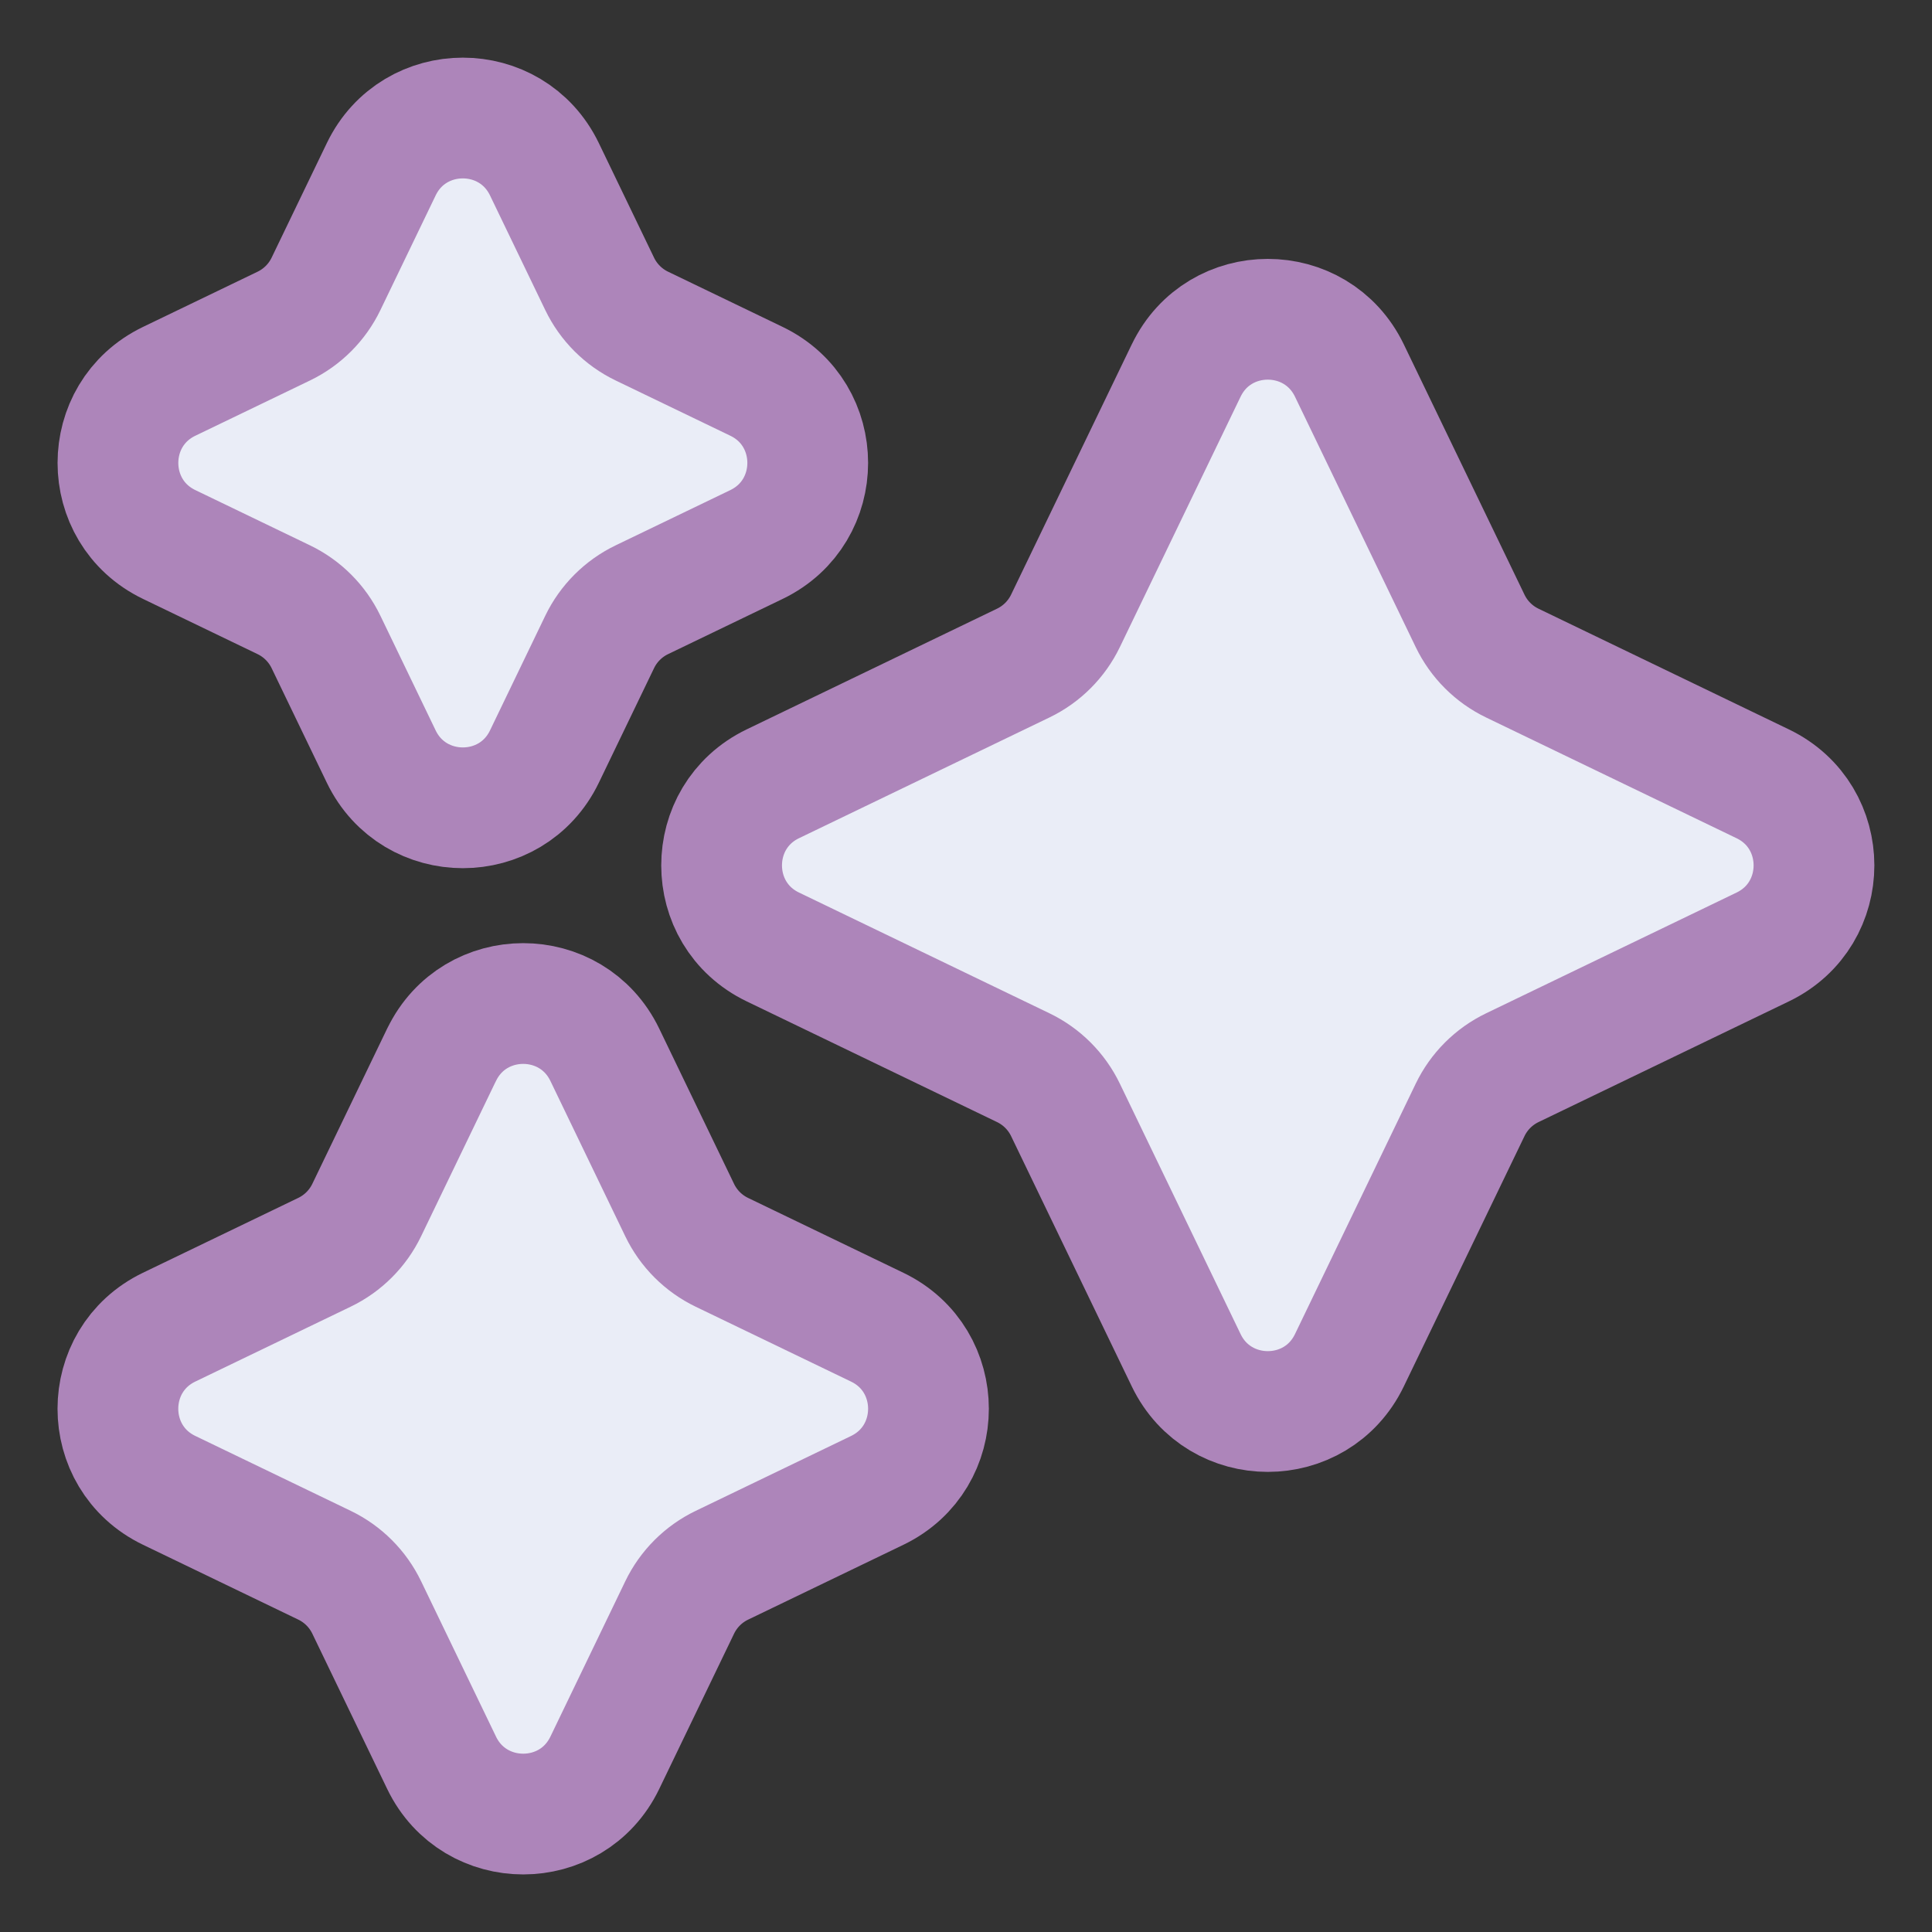
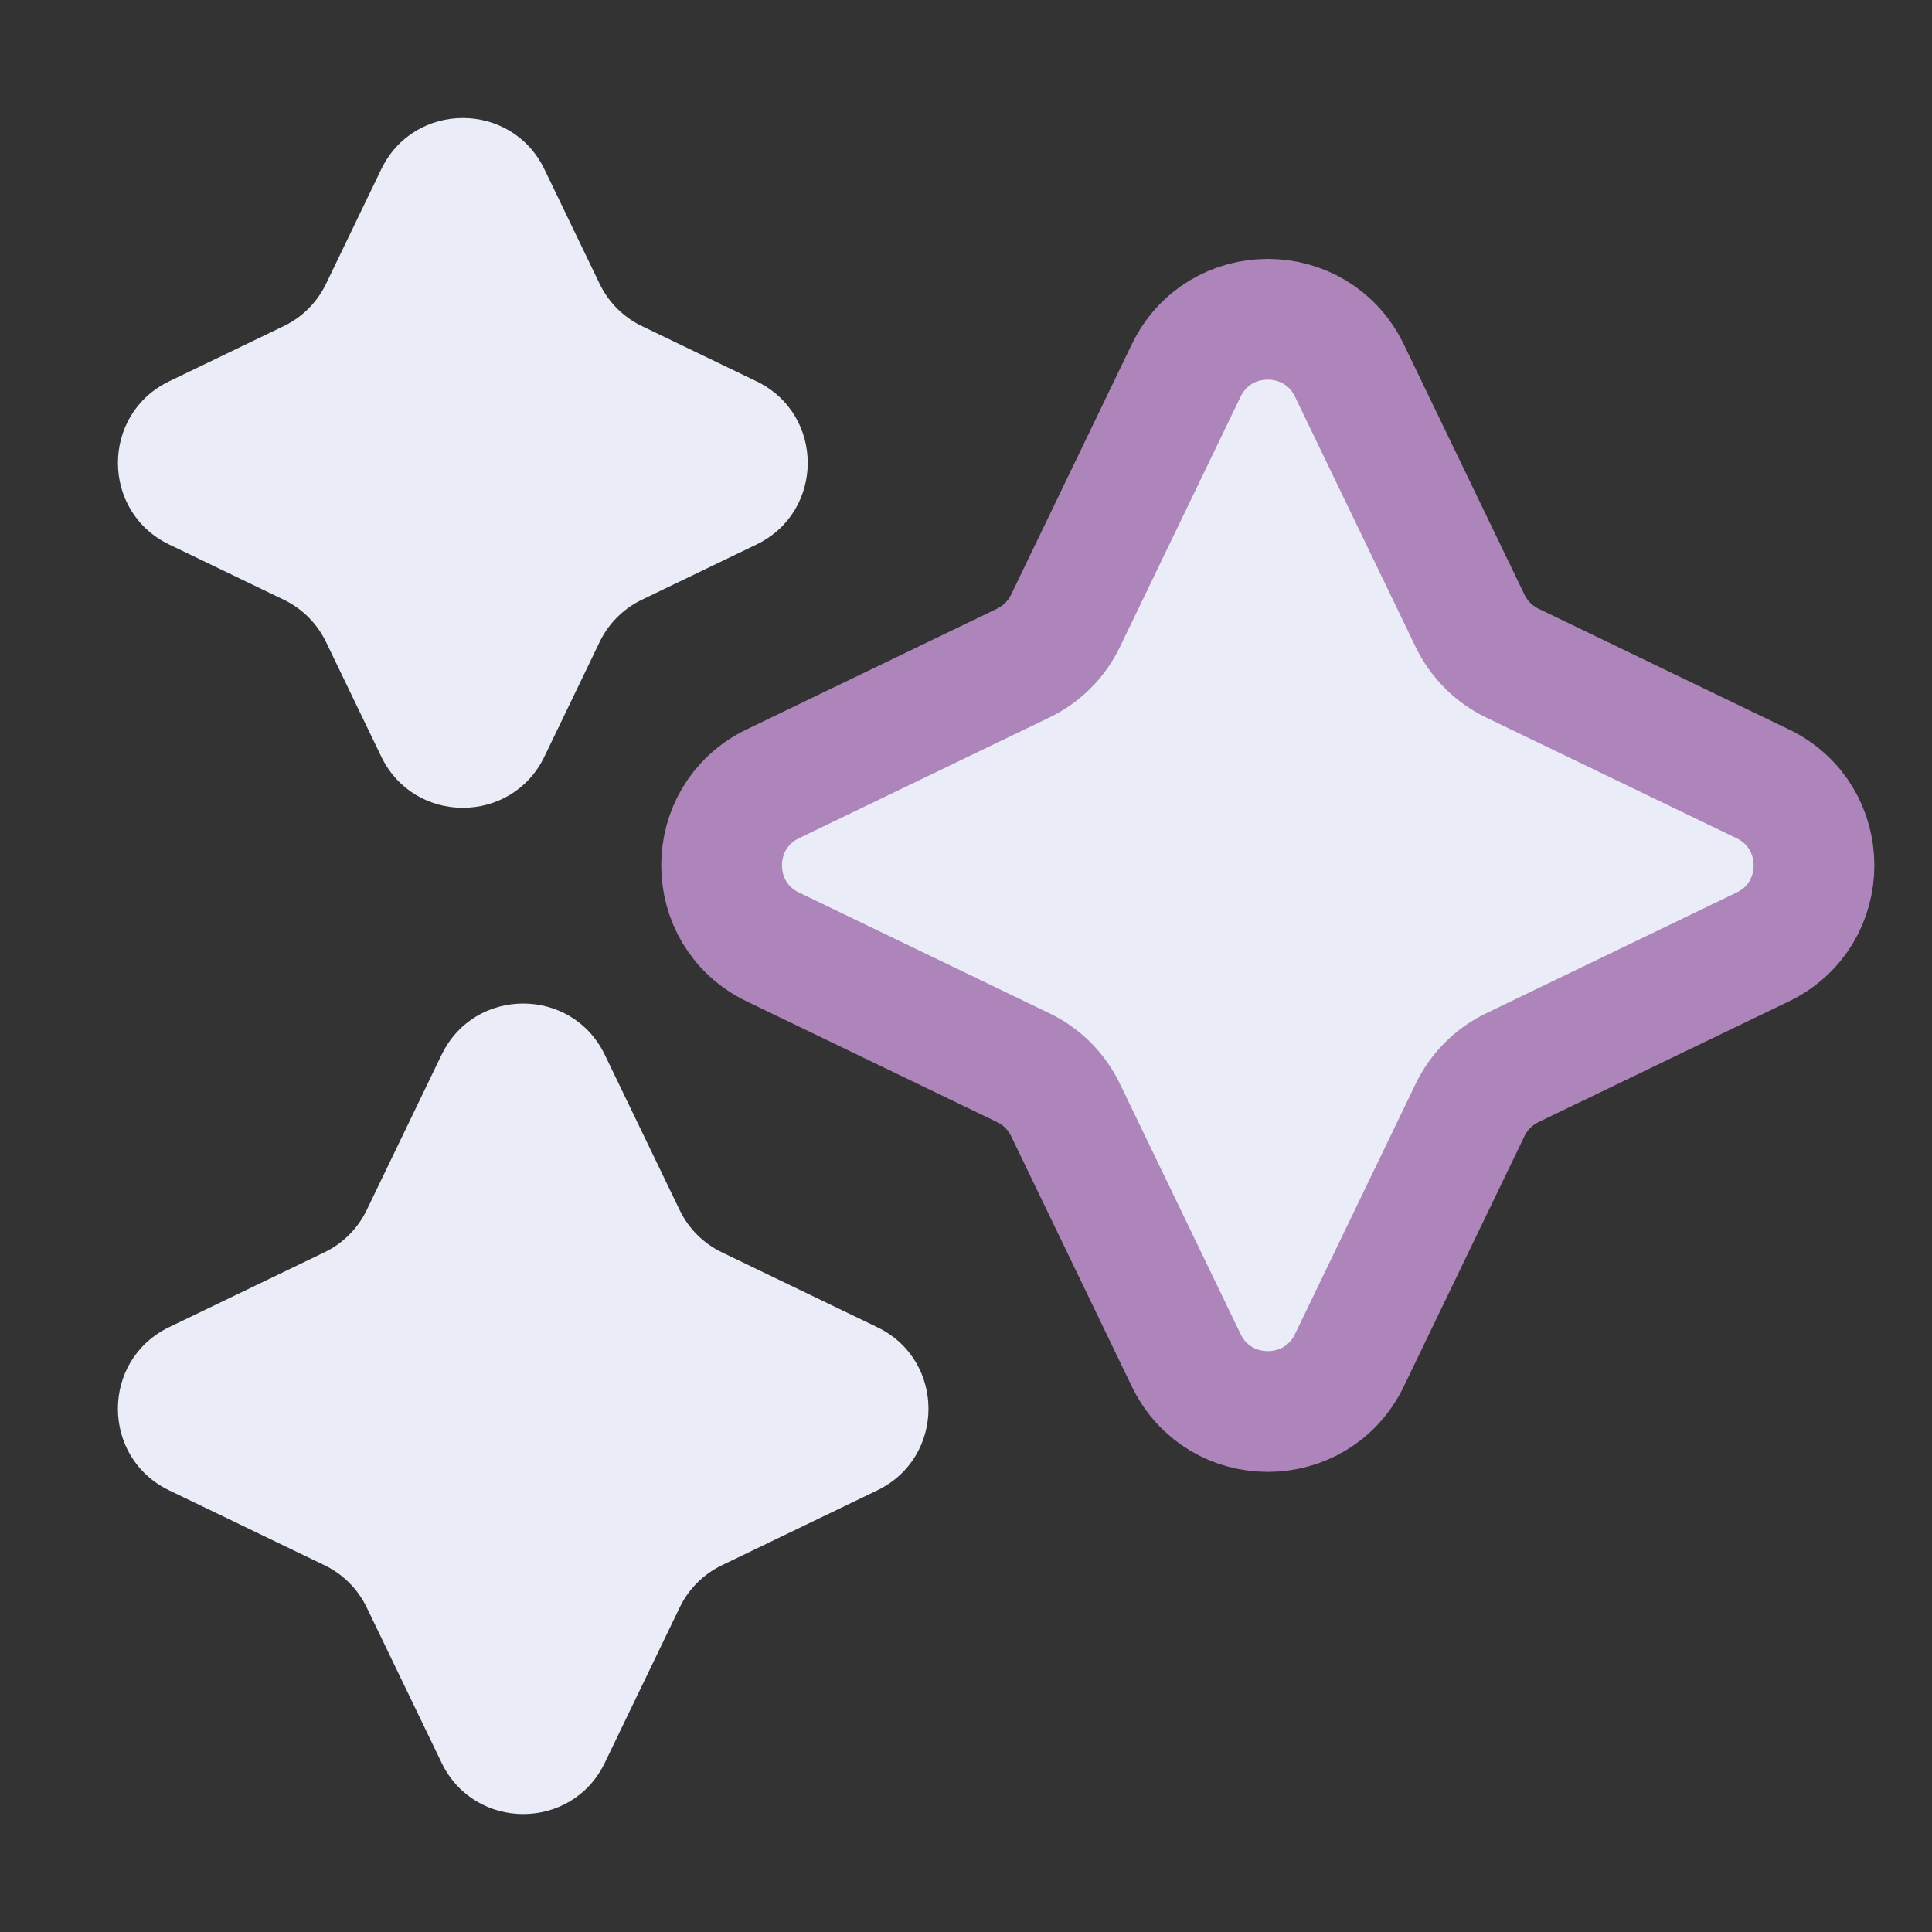
<svg xmlns="http://www.w3.org/2000/svg" fill="none" viewBox="0 0 48 48" id="Multiple-Stars--Streamline-Plump.svg" height="48" width="48">
  <rect x="0" y="0" width="48" height="48" fill="#333333" stroke="none" />
  <desc>Multiple Stars Streamline Icon: https://streamlinehq.com</desc>
  <g id="Duotone/Interface Essential/Bookmark Favorite/multiple-stars--reward-rating-rate-social-star-media-favorite-like-stars-spark">
    <path id="Star 14" fill="#eaedf7" d="M29.471 9.205c0.818 -1.697 3.235 -1.697 4.054 0l2.999 6.22c0.221 0.459 0.591 0.829 1.05 1.05l6.221 2.999c1.697 0.818 1.697 3.235 0 4.053l-6.221 2.999c-0.459 0.221 -0.829 0.591 -1.05 1.05l-2.999 6.22c-0.818 1.697 -3.235 1.697 -4.054 0l-2.999 -6.22c-0.221 -0.459 -0.591 -0.829 -1.05 -1.05l-6.221 -2.999c-1.697 -0.818 -1.697 -3.235 0 -4.054l6.221 -2.999c0.459 -0.221 0.829 -0.591 1.05 -1.05l2.999 -6.22Z" stroke-width="3" />
    <path id="Star 17" stroke="#ad85ba" stroke-linejoin="round" d="M29.471 9.205c0.818 -1.697 3.235 -1.697 4.054 0l2.999 6.22c0.221 0.459 0.591 0.829 1.05 1.05l6.221 2.999c1.697 0.818 1.697 3.235 0 4.053l-6.221 2.999c-0.459 0.221 -0.829 0.591 -1.05 1.05l-2.999 6.22c-0.818 1.697 -3.235 1.697 -4.054 0l-2.999 -6.22c-0.221 -0.459 -0.591 -0.829 -1.05 -1.05l-6.221 -2.999c-1.697 -0.818 -1.697 -3.235 0 -4.054l6.221 -2.999c0.459 -0.221 0.829 -0.591 1.05 -1.05l2.999 -6.22Z" stroke-width="3" />
    <path id="Star 15" fill="#eaedf7" d="M10.972 26.205c0.818 -1.697 3.235 -1.697 4.054 0l1.86 3.859c0.221 0.459 0.591 0.829 1.05 1.05l3.859 1.86c1.697 0.818 1.697 3.235 0 4.054l-3.859 1.86c-0.459 0.221 -0.829 0.591 -1.05 1.05l-1.86 3.859c-0.818 1.697 -3.235 1.697 -4.054 0L9.111 39.937c-0.221 -0.459 -0.591 -0.829 -1.05 -1.05l-3.859 -1.86c-1.697 -0.818 -1.697 -3.235 0 -4.054l3.859 -1.86c0.459 -0.221 0.829 -0.591 1.05 -1.05l1.86 -3.859Z" stroke-width="3" />
-     <path id="Star 18" stroke="#ad85ba" stroke-linejoin="round" d="M10.972 26.205c0.818 -1.697 3.235 -1.697 4.054 0l1.86 3.859c0.221 0.459 0.591 0.829 1.05 1.05l3.859 1.86c1.697 0.818 1.697 3.235 0 4.054l-3.859 1.86c-0.459 0.221 -0.829 0.591 -1.05 1.05l-1.86 3.859c-0.818 1.697 -3.235 1.697 -4.054 0L9.111 39.937c-0.221 -0.459 -0.591 -0.829 -1.05 -1.05l-3.859 -1.86c-1.697 -0.818 -1.697 -3.235 0 -4.054l3.859 -1.86c0.459 -0.221 0.829 -0.591 1.05 -1.05l1.86 -3.859Z" stroke-width="3" />
    <path id="Star 16" fill="#eaedf7" d="M9.472 4.205c0.818 -1.697 3.235 -1.697 4.054 0l1.372 2.847c0.221 0.459 0.591 0.829 1.05 1.05l2.847 1.372c1.697 0.818 1.697 3.235 0 4.054l-2.847 1.372c-0.459 0.221 -0.829 0.591 -1.05 1.05l-1.372 2.847c-0.818 1.697 -3.235 1.697 -4.054 0l-1.372 -2.847c-0.221 -0.459 -0.591 -0.829 -1.05 -1.05l-2.847 -1.372c-1.697 -0.818 -1.697 -3.235 0 -4.054l2.847 -1.372c0.459 -0.221 0.829 -0.591 1.05 -1.05l1.372 -2.847Z" stroke-width="3" />
-     <path id="Star 19" stroke="#ad85ba" stroke-linejoin="round" d="M9.472 4.205c0.818 -1.697 3.235 -1.697 4.054 0l1.372 2.847c0.221 0.459 0.591 0.829 1.05 1.05l2.847 1.372c1.697 0.818 1.697 3.235 0 4.054l-2.847 1.372c-0.459 0.221 -0.829 0.591 -1.05 1.05l-1.372 2.847c-0.818 1.697 -3.235 1.697 -4.054 0l-1.372 -2.847c-0.221 -0.459 -0.591 -0.829 -1.05 -1.05l-2.847 -1.372c-1.697 -0.818 -1.697 -3.235 0 -4.054l2.847 -1.372c0.459 -0.221 0.829 -0.591 1.05 -1.05l1.372 -2.847Z" stroke-width="3" />
  </g>
</svg>